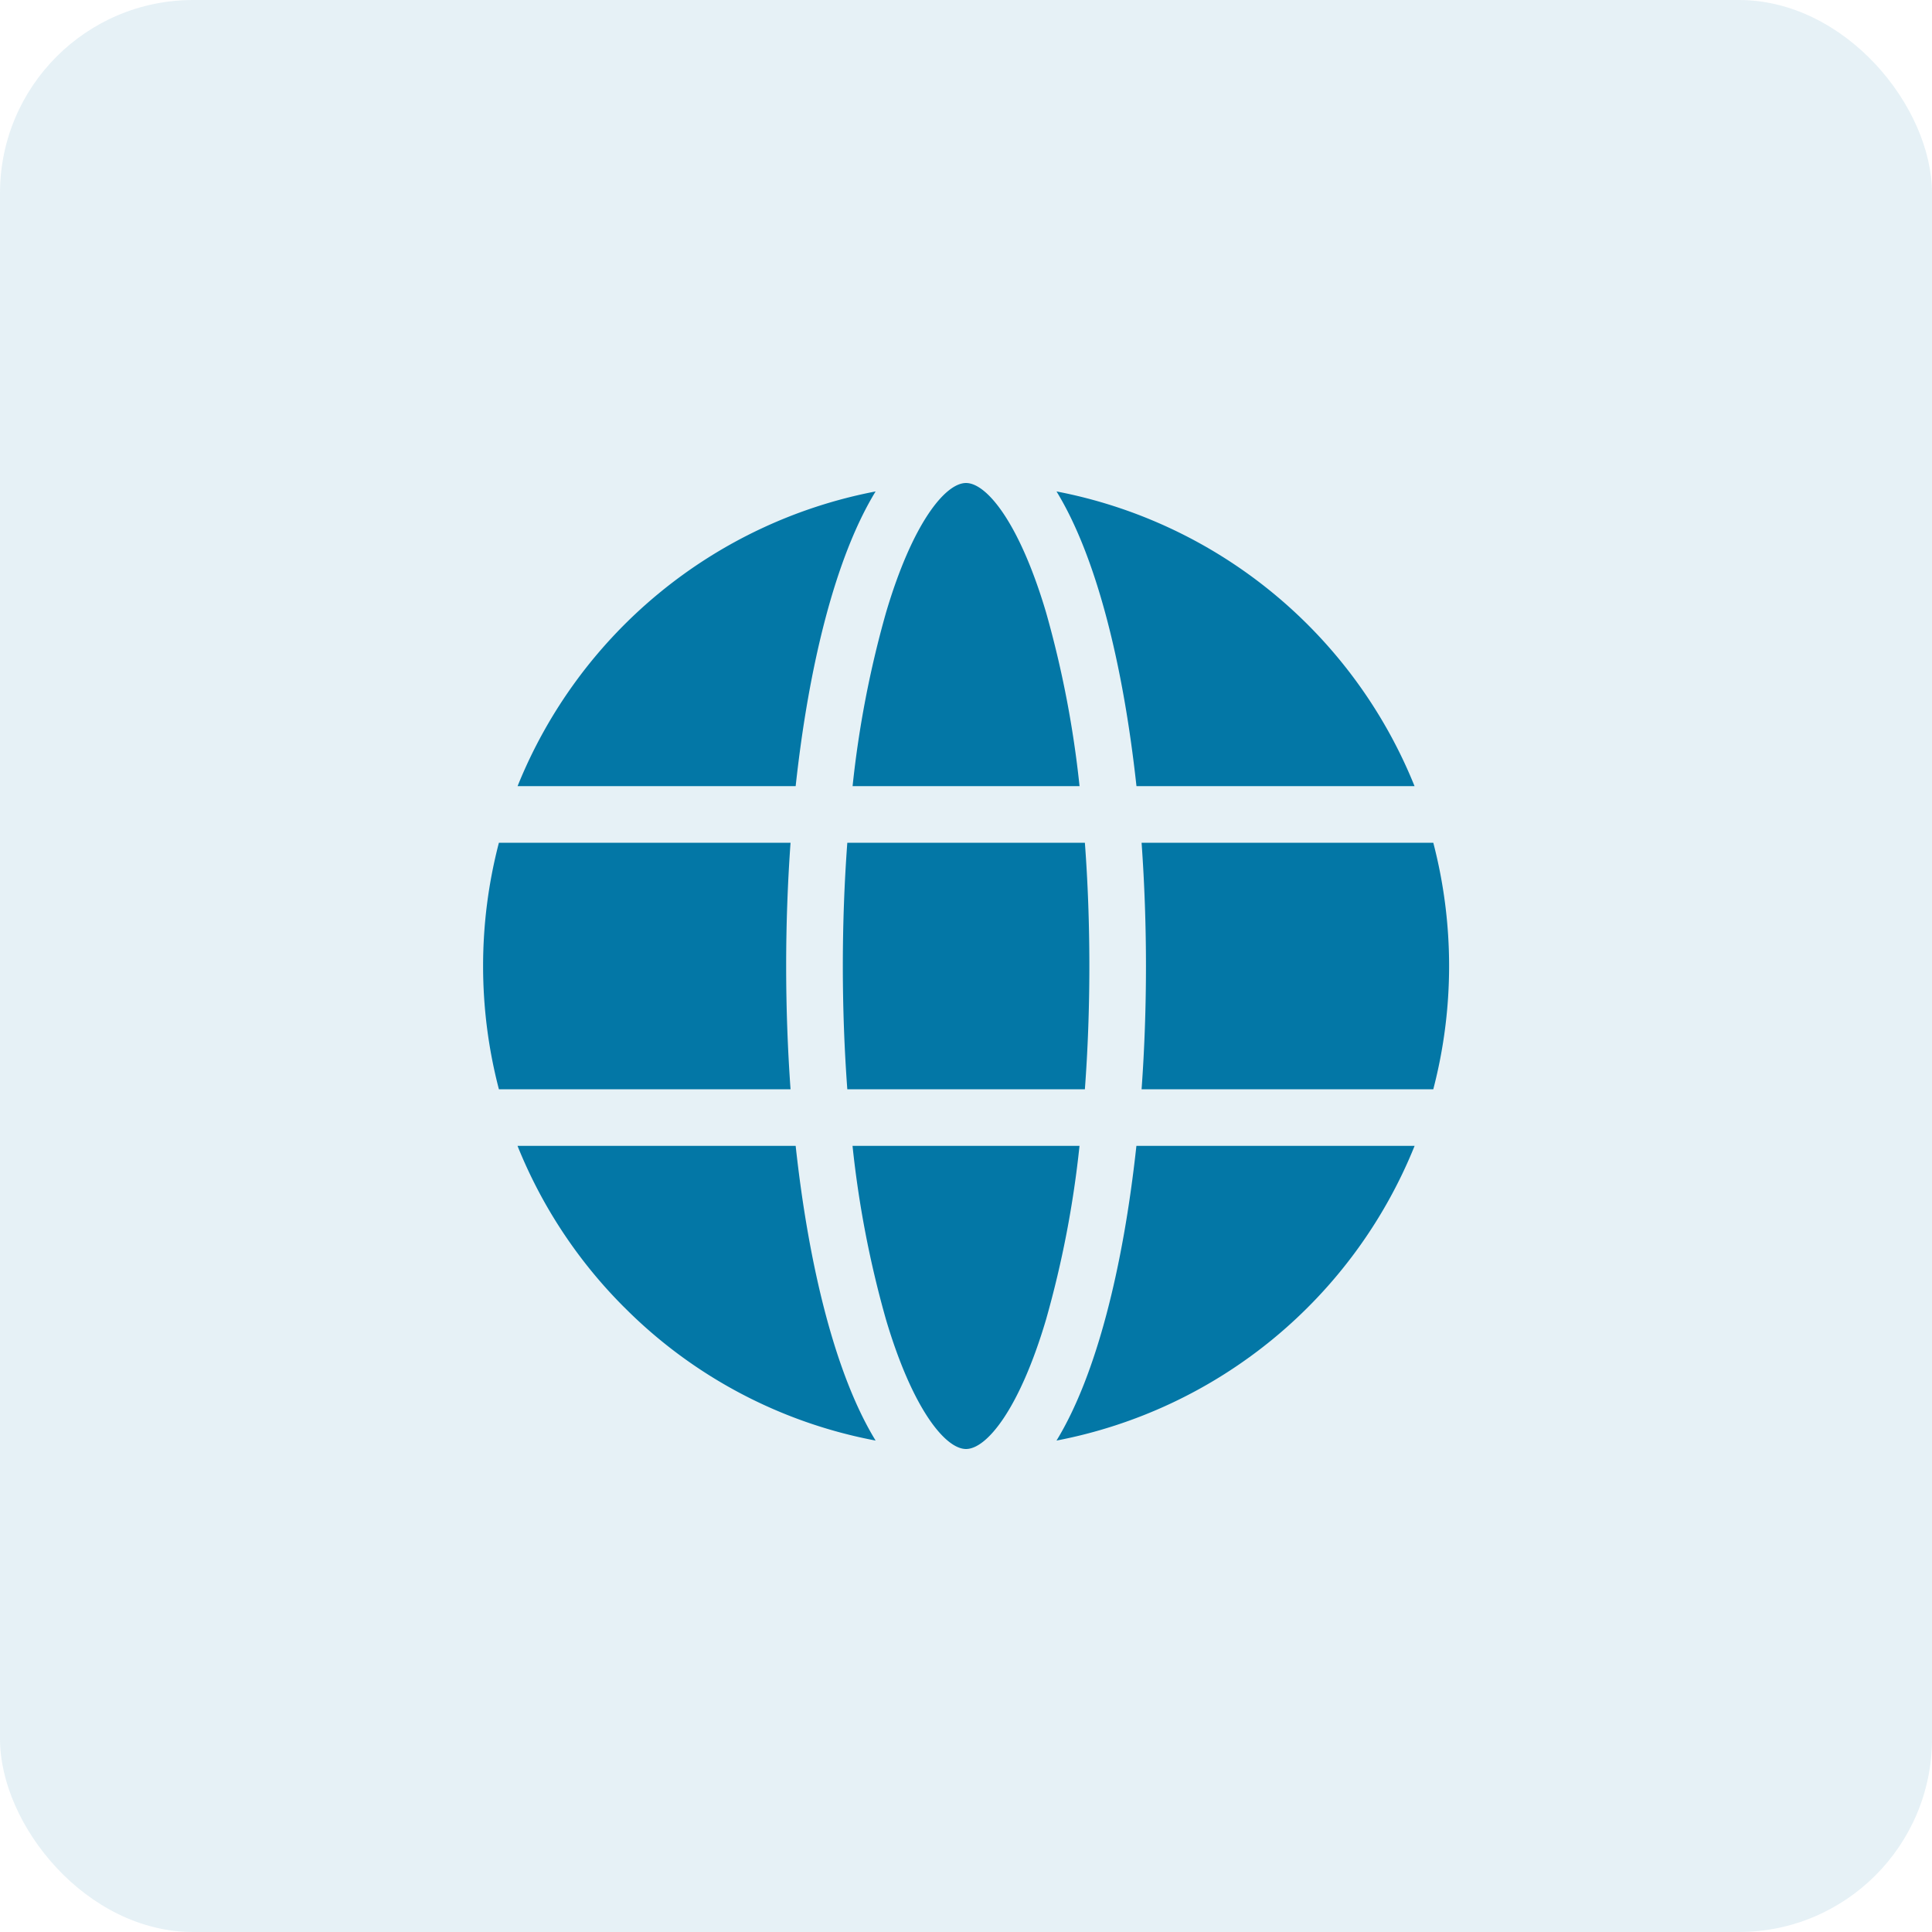
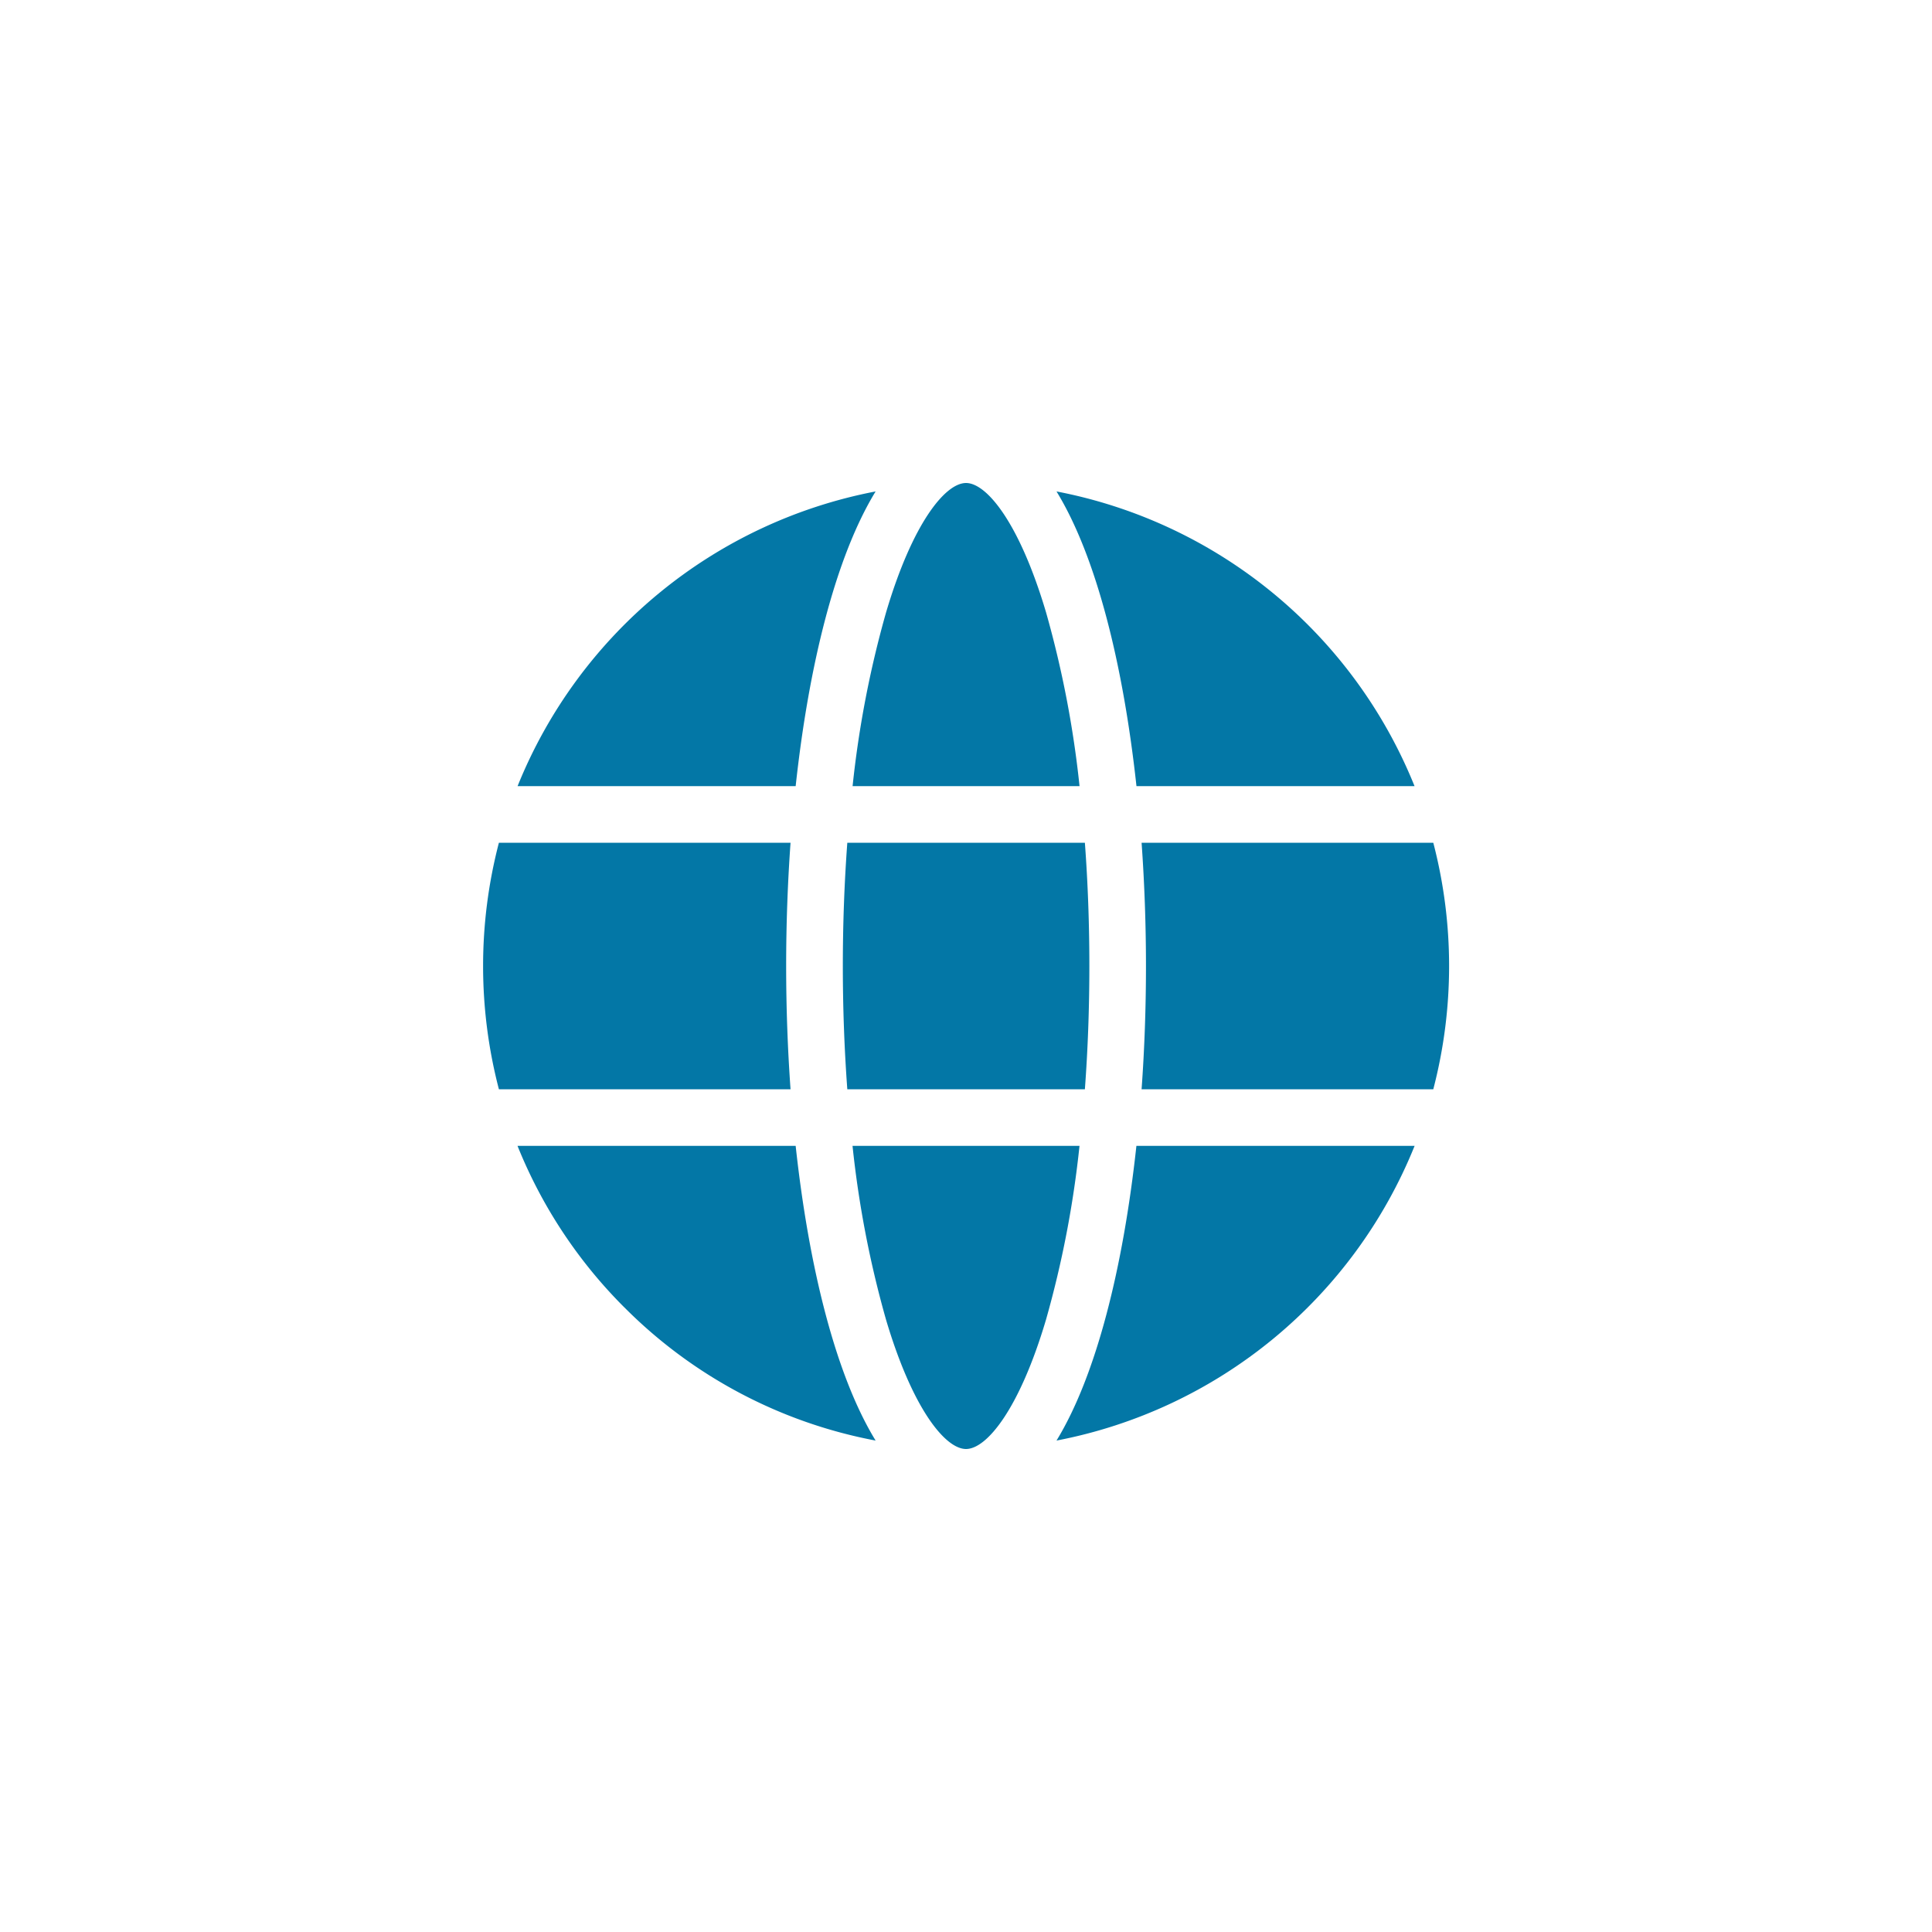
<svg xmlns="http://www.w3.org/2000/svg" width="60" height="60" viewBox="0 0 60 60">
  <g id="Group_88805" data-name="Group 88805" transform="translate(-1600 -553)">
-     <rect id="Rectangle_3608" data-name="Rectangle 3608" width="60" height="60" rx="6" transform="translate(1600 553)" fill="rgba(3,119,166,0.1)" />
    <g id="internet" transform="translate(1614.631 567.523)">
      <path id="Union_5" data-name="Union 5" d="M12.514,25.979a31.944,31.944,0,0,1-1.039-5.393h7.049a31.945,31.945,0,0,1-1.039,5.393C16.662,28.757,15.644,30,15,30S13.338,28.757,12.514,25.979Zm-8.121-.372a14.968,14.968,0,0,1-3.322-5.021H9.709c.41,3.77,1.243,7.126,2.483,9.152A14.892,14.892,0,0,1,4.394,25.607Zm15.9-5.021h8.638a15.045,15.045,0,0,1-11.121,9.152C19.048,27.712,19.882,24.356,20.291,20.586Zm.159-1.758c.091-1.257.136-2.544.136-3.828s-.046-2.571-.136-3.828h9.059a15.162,15.162,0,0,1,0,7.656Zm-9.139,0c-.091-1.235-.139-2.519-.139-3.828s.048-2.593.139-3.828h7.378c.092,1.235.139,2.519.139,3.828s-.047,2.593-.139,3.828Zm-10.82,0a15.162,15.162,0,0,1,0-7.656H9.55c-.09,1.257-.136,2.544-.136,3.828s.046,2.571.136,3.828Zm.58-9.414A15.045,15.045,0,0,1,12.192.262c-1.24,2.027-2.074,5.382-2.483,9.152Zm27.857,0Zm-17.453,0a31.944,31.944,0,0,1,1.039-5.393C13.338,1.244,14.356,0,15,0s1.662,1.244,2.486,4.021a31.945,31.945,0,0,1,1.039,5.393Zm8.816,0c-.41-3.77-1.243-7.126-2.483-9.152A15.045,15.045,0,0,1,28.929,9.414Z" transform="translate(0.37 0.477)" fill="#0377a6" />
    </g>
  </g>
</svg>